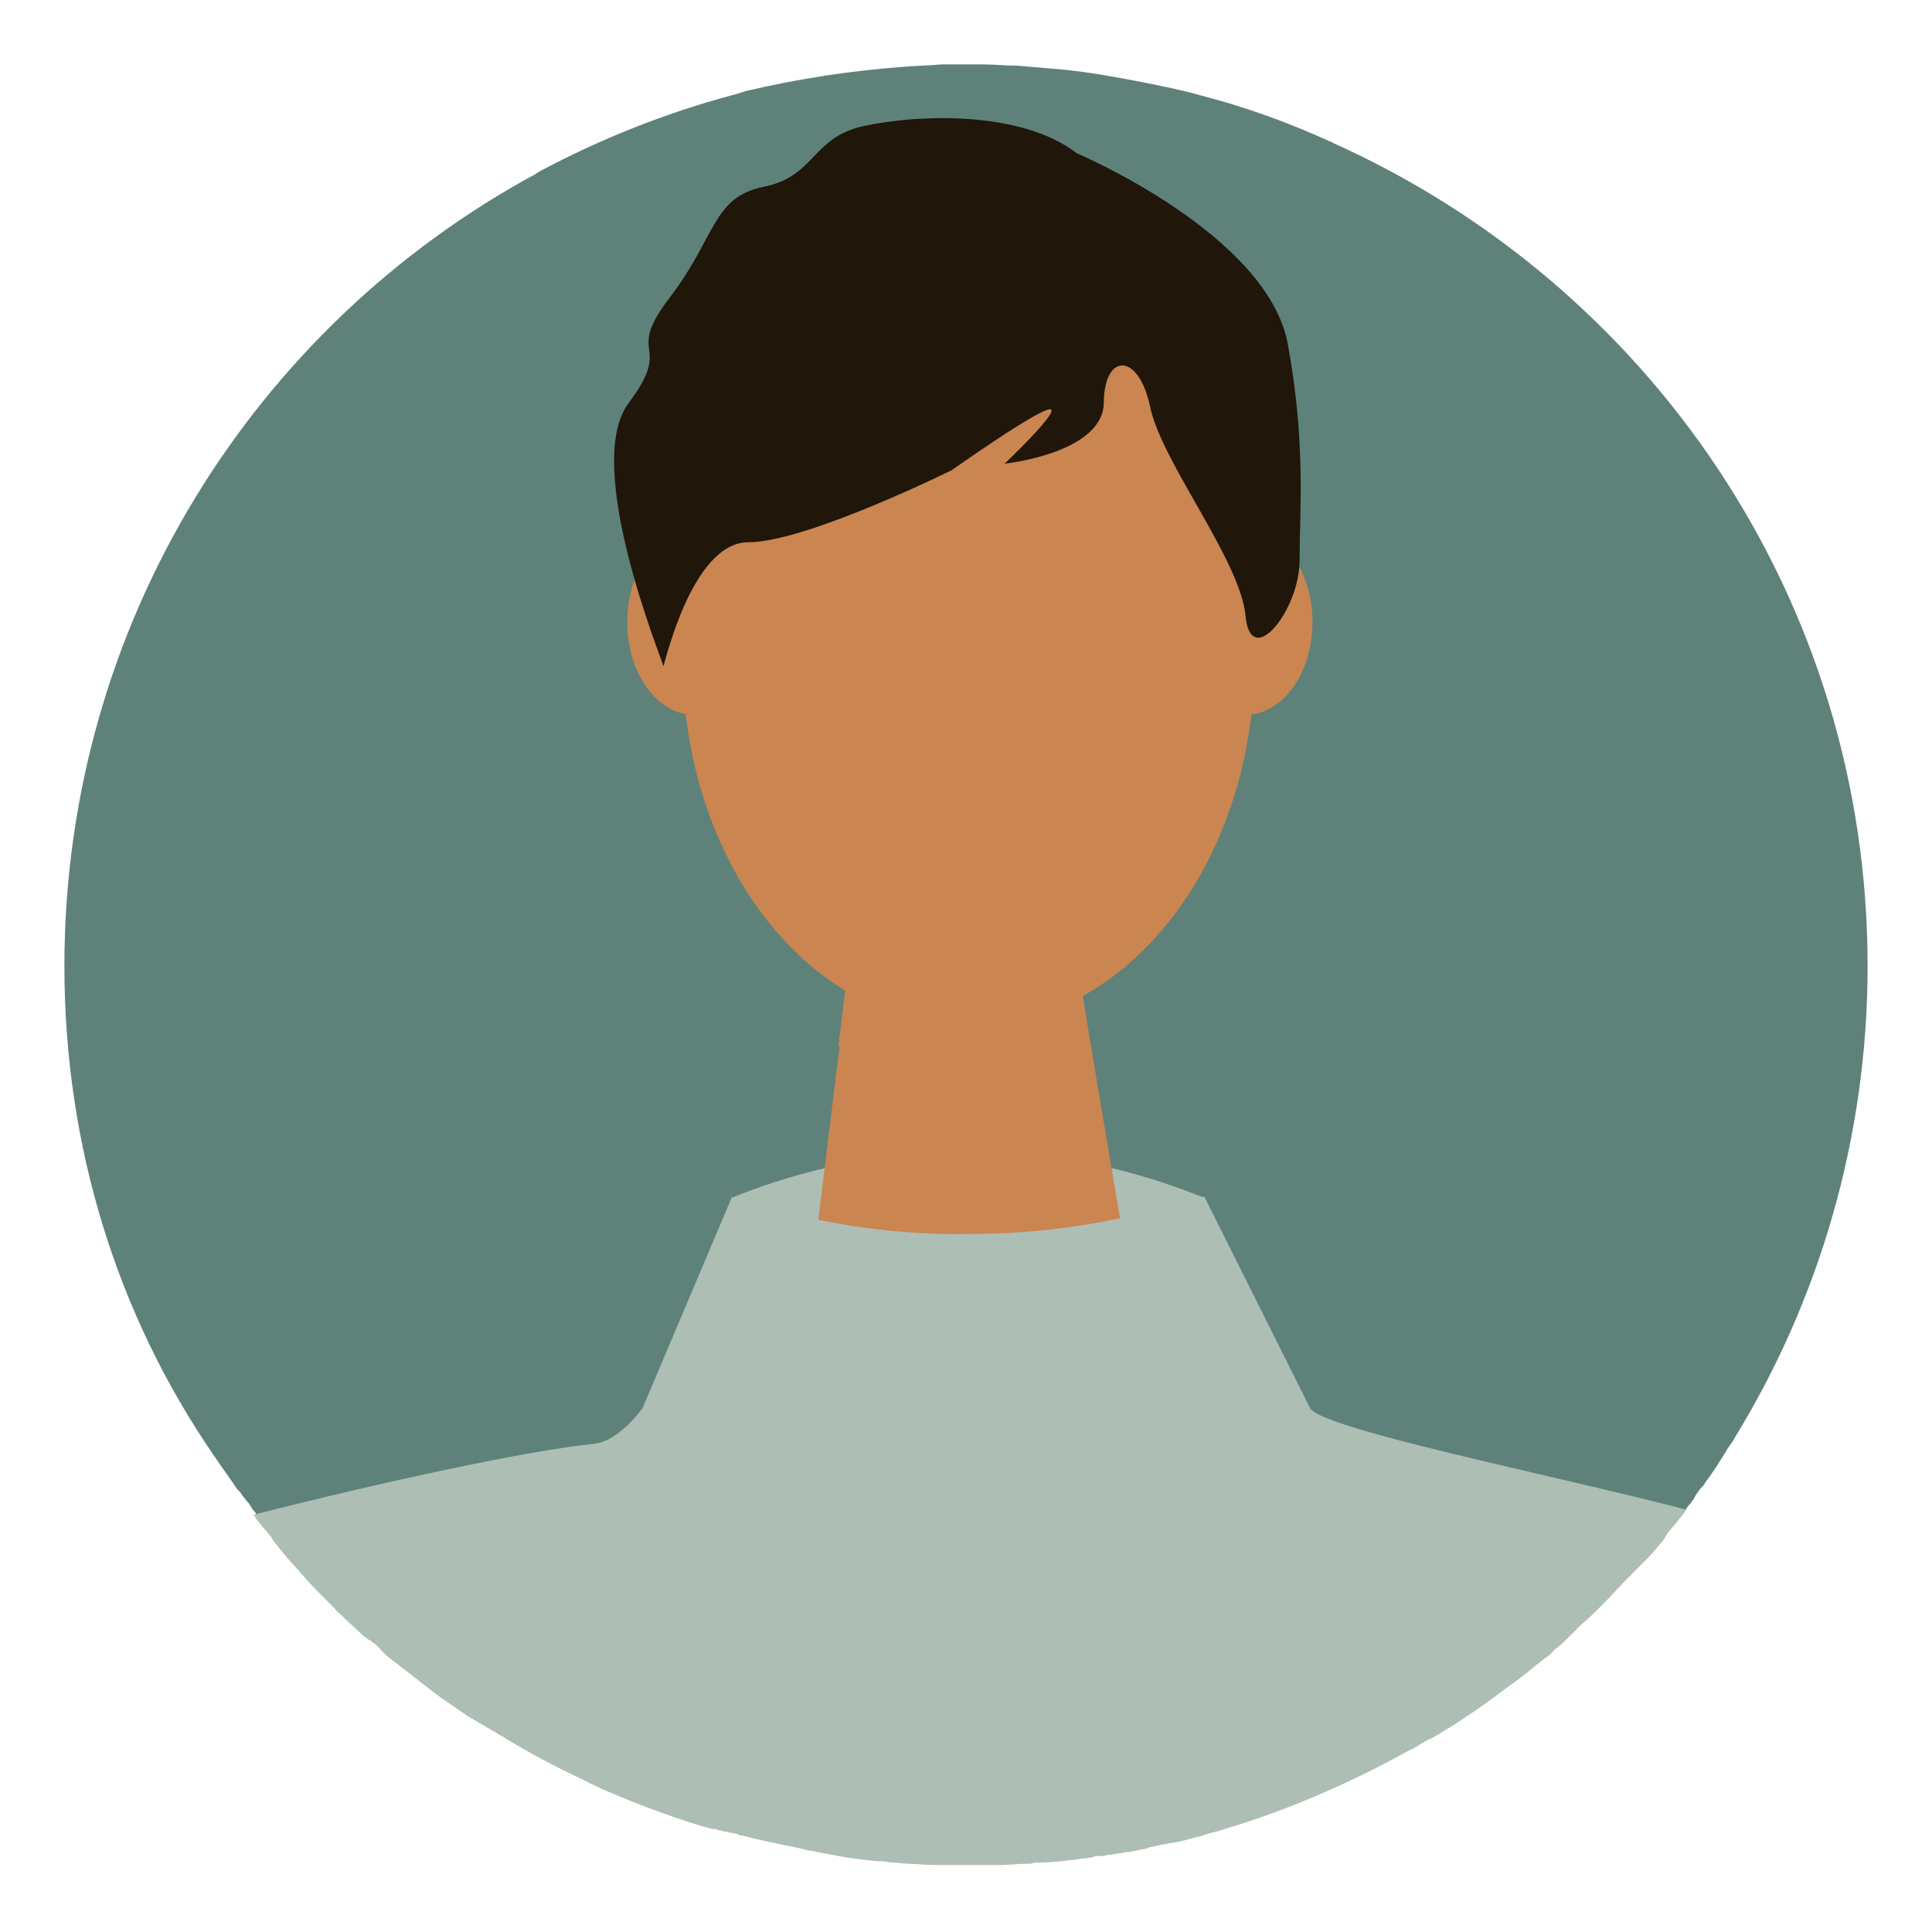
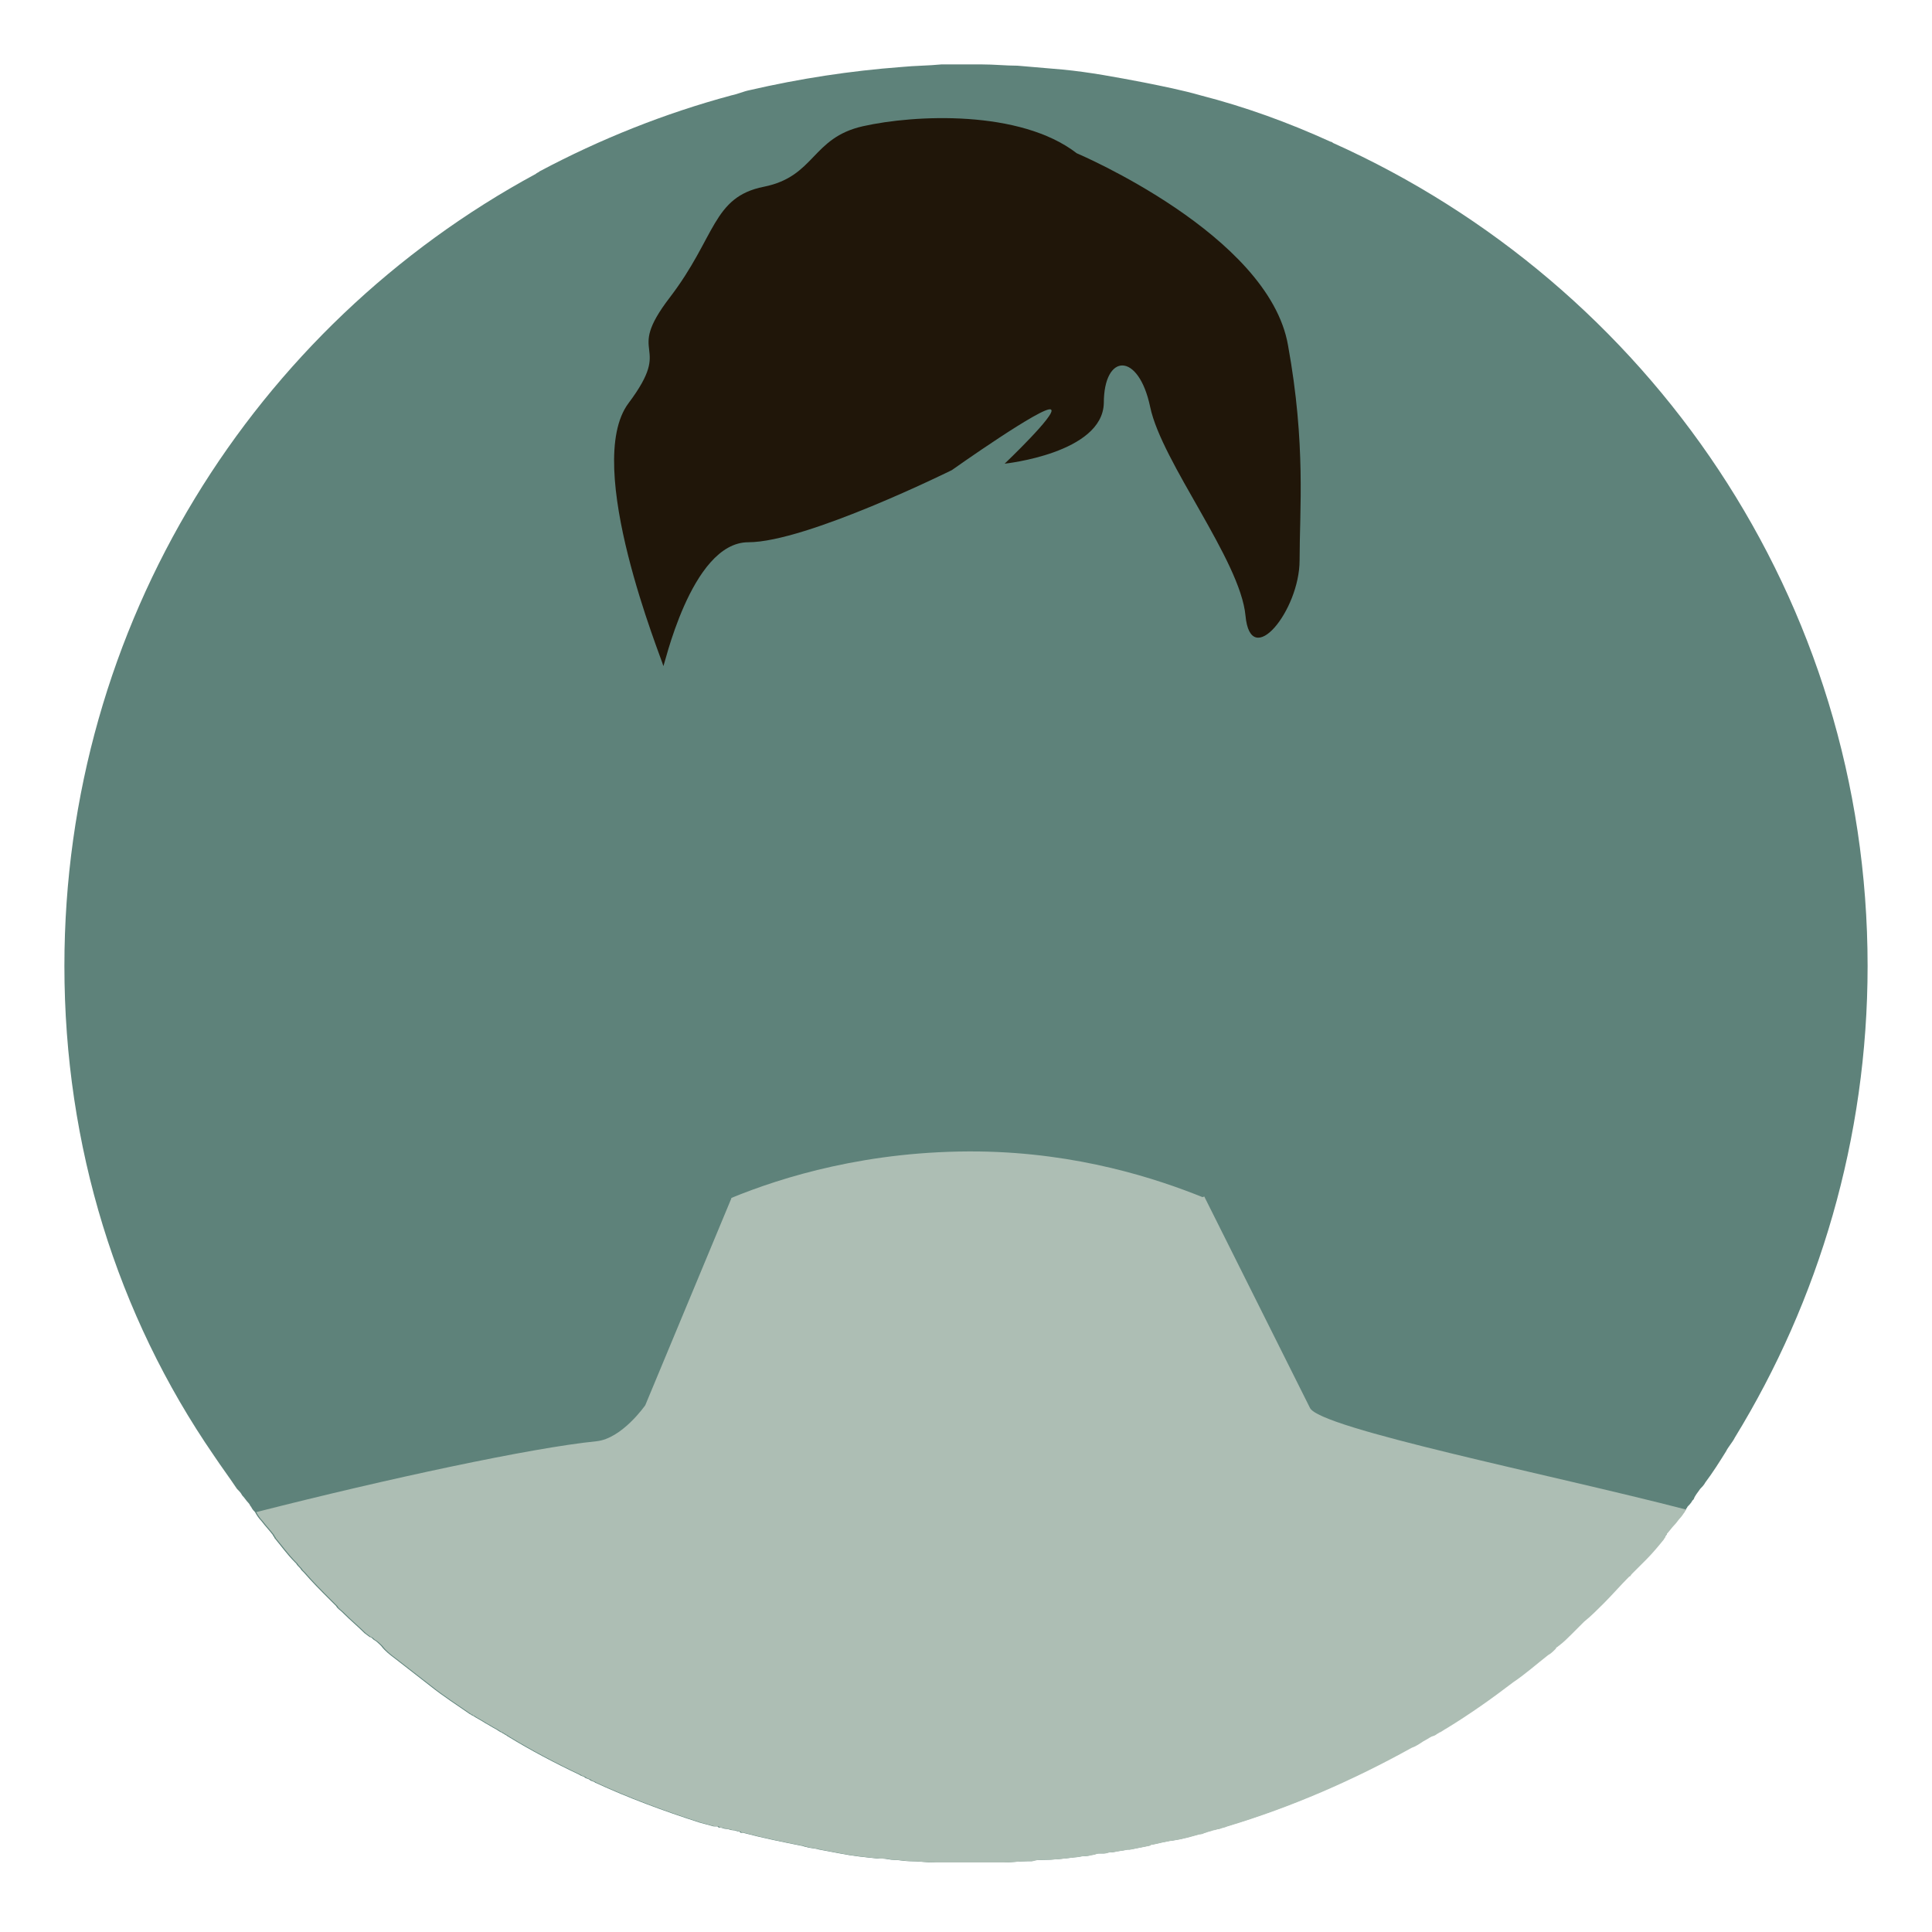
<svg xmlns="http://www.w3.org/2000/svg" version="1.1" id="Слой_1" x="0px" y="0px" viewBox="0 0 150 150" style="enable-background:new 0 0 150 150;" xml:space="preserve">
  <style type="text/css">
	.st0{fill:#5E827A;}
	.st1{fill:#2C2D30;}
	.st2{fill:#FFD8BD;}
	.st3{fill:#C1CDE0;}
	.st4{fill:#FFFFFF;}
	.st5{fill:#F5DCBD;}
	.st6{fill:#FFC999;}
	.st7{fill:#C8CAA3;}
	.st8{fill:#201609;}
	.st9{fill:#825336;}
	.st10{fill:#FFF4C5;}
	.st11{fill:#FFD0A1;}
	.st12{fill:#ED9267;}
	.st13{fill:#ADBEB4;}
	.st14{fill:#72513B;}
	.st15{fill:#CA8551;}
	.st16{fill:#668EA5;}
	.st17{fill:#756254;}
	.st18{fill:#754C3D;}
</style>
  <g>
    <path class="st0" d="M145,75c0,13.4-3.8,26-10.3,36.6c-0.2,0.4-0.5,0.7-0.7,1.1c-0.5,0.8-1,1.6-1.6,2.4c-0.1,0.2-0.3,0.4-0.4,0.5   c0,0,0,0,0,0c-0.2,0.3-0.4,0.5-0.5,0.8c0,0-0.1,0.1-0.1,0.1c-0.1,0.2-0.3,0.4-0.4,0.5c0,0,0,0,0,0c0,0.1-0.1,0.1-0.1,0.2   c-0.1,0.1-0.2,0.3-0.3,0.4c-0.2,0.2-0.3,0.4-0.5,0.6c-0.2,0.2-0.4,0.5-0.6,0.7c0,0.1-0.1,0.1-0.1,0.2c0,0.1-0.1,0.1-0.1,0.2   c-0.4,0.5-0.9,1.1-1.4,1.6c-0.2,0.2-0.4,0.4-0.6,0.6c0,0,0,0-0.1,0.1c0,0-0.1,0.1-0.1,0.1c-0.1,0.1-0.2,0.2-0.3,0.3   c-0.1,0.1-0.1,0.2-0.2,0.2c-0.7,0.7-1.3,1.4-2,2.1c-0.1,0.1-0.1,0.1-0.2,0.2c-0.5,0.5-1,1-1.5,1.4c0,0,0,0,0,0   c-0.2,0.2-0.4,0.4-0.6,0.6c-0.1,0.1-0.2,0.2-0.3,0.3c0,0-0.1,0.1-0.1,0.1c-0.3,0.3-0.6,0.6-1,0.9c-0.1,0.1-0.2,0.1-0.2,0.2   c-0.2,0.2-0.4,0.4-0.6,0.5c-0.9,0.7-1.8,1.5-2.7,2.1c-1.7,1.3-3.4,2.5-5.2,3.6h0c-0.2,0.1-0.3,0.2-0.5,0.3c-0.1,0-0.1,0.1-0.2,0.1   c-0.1,0.1-0.3,0.2-0.4,0.2h0c-0.2,0.1-0.5,0.3-0.7,0.4c-0.3,0.2-0.6,0.4-0.9,0.5c-4.5,2.5-9.3,4.6-14.3,6.1   c-0.2,0.1-0.4,0.1-0.6,0.2c-0.2,0-0.3,0.1-0.5,0.1c-0.2,0.1-0.4,0.1-0.6,0.2c-0.1,0-0.2,0.1-0.3,0.1h0c0,0-0.1,0-0.1,0   c-0.7,0.2-1.4,0.4-2.1,0.5c0,0-0.1,0-0.1,0h0c-0.5,0.1-1,0.2-1.4,0.3c-0.1,0-0.2,0-0.3,0.1c-0.5,0.1-1,0.2-1.5,0.3c0,0,0,0,0,0   c-0.1,0-0.1,0-0.2,0c-0.4,0.1-0.7,0.1-1.1,0.2c-0.1,0-0.2,0-0.2,0c-0.2,0-0.3,0.1-0.5,0.1c0,0,0,0,0,0c-0.1,0-0.2,0-0.3,0   c-0.2,0-0.3,0-0.5,0.1c-0.2,0-0.4,0.1-0.6,0.1c0,0,0,0,0,0c0,0,0,0-0.1,0c-0.3,0-0.5,0.1-0.8,0.1h0c-0.8,0.1-1.6,0.2-2.5,0.2   c-0.3,0-0.5,0-0.8,0.1c-0.1,0-0.2,0-0.3,0c-0.7,0-1.3,0.1-2,0.1c-0.2,0-0.3,0-0.5,0c-0.7,0-1.4,0-2.1,0s-1.4,0-2.1,0   c-0.2,0-0.3,0-0.5,0c-0.7,0-1.3-0.1-2-0.1c-0.4,0-0.8-0.1-1.2-0.1c-0.3,0-0.6-0.1-0.9-0.1c-0.1,0-0.2,0-0.3,0c-1-0.1-2-0.2-3-0.4   c0,0,0,0,0,0c-0.5-0.1-1.1-0.2-1.6-0.3c-0.3-0.1-0.7-0.1-1-0.2c-0.1,0-0.3-0.1-0.4-0.1c-1.5-0.3-3-0.6-4.5-1h0c0,0-0.1,0-0.1,0h0   c-0.1,0-0.1,0-0.2-0.1c-0.2,0-0.3-0.1-0.5-0.1c-0.2,0-0.3-0.1-0.5-0.1c-0.2,0-0.3-0.1-0.5-0.1c0,0,0,0,0,0c-0.1,0-0.1,0-0.2-0.1   c0,0-0.1,0-0.1,0c0,0,0,0,0,0h0c0,0-0.1,0-0.1,0c0,0,0,0-0.1,0c-0.4-0.1-0.7-0.2-1.1-0.3c-2.8-0.9-5.5-1.9-8.1-3.1   c-0.1-0.1-0.3-0.1-0.4-0.2c-0.1-0.1-0.3-0.1-0.4-0.2c-0.1-0.1-0.3-0.1-0.4-0.2c-1.9-0.9-3.8-1.9-5.6-3c-0.1-0.1-0.2-0.1-0.3-0.2   c-0.1,0-0.1-0.1-0.2-0.1c-0.2-0.1-0.3-0.2-0.5-0.3c-0.2-0.1-0.5-0.3-0.7-0.4c-0.3-0.2-0.7-0.4-1-0.6h0c-0.1,0-0.1-0.1-0.2-0.1   c-1-0.7-2.1-1.4-3.1-2.2c-0.9-0.7-1.8-1.4-2.7-2.1c-0.4-0.3-0.8-0.6-1.1-1c-0.2-0.2-0.4-0.4-0.6-0.5c-0.1-0.1-0.2-0.2-0.3-0.2   l-0.4-0.3c-0.5-0.5-1.1-1-1.6-1.5c0,0-0.1-0.1-0.1-0.1c-0.2-0.2-0.4-0.3-0.5-0.5l0,0c-0.1-0.1-0.1-0.1-0.2-0.2   c-0.1-0.1-0.2-0.2-0.3-0.3c-0.7-0.7-1.4-1.4-2-2.1c-0.1-0.1-0.1-0.1-0.2-0.2c-0.1-0.2-0.3-0.3-0.4-0.5c0,0,0,0-0.1-0.1   c-0.6-0.6-1.1-1.3-1.6-1.9c0-0.1-0.1-0.1-0.1-0.2c-0.3-0.4-0.6-0.7-0.9-1.1c-0.2-0.2-0.4-0.5-0.5-0.7c0,0,0,0,0,0   c-0.1-0.1-0.2-0.2-0.3-0.4c-0.1-0.1-0.1-0.2-0.2-0.3c0,0,0,0,0,0c-0.2-0.2-0.3-0.4-0.5-0.6c-0.1-0.2-0.2-0.3-0.4-0.5   c-0.6-0.9-1.2-1.7-1.8-2.6C9.1,102.1,5,89,5,75c0-26.6,14.8-49.7,36.6-61.5c0.1-0.1,0.2-0.1,0.3-0.2c4.7-2.5,9.7-4.5,14.9-5.9   c0.5-0.1,0.9-0.3,1.4-0.4h0C62.1,6.1,66,5.5,70,5.2c1-0.1,2.1-0.1,3.1-0.2c0.6,0,1.2,0,1.8,0c0.4,0,0.9,0,1.3,0   c1,0,1.9,0.1,2.8,0.1c1.2,0.1,2.3,0.2,3.5,0.3c2.1,0.2,4.2,0.6,6.3,1c1.5,0.3,3,0.6,4.4,1c3.5,0.9,6.8,2.1,10.1,3.6   c0.1,0,0.2,0.1,0.2,0.1C128,22.1,145,46.5,145,75z" />
    <g>
      <path class="st13" d="M56.8,93c3.9-1.6,10.6-3.7,19.2-3.6c7.7,0.1,13.8,2.1,17.5,3.6c-7.6,2.6-15.2,5.2-22.8,7.8    c0,0-14.2-4.3-14-4.5C57.1,96.1,56.8,93,56.8,93z" />
-       <polygon class="st15" points="89.5,109.7 61.7,109.7 65.1,81.9 65.2,81.2 66.4,71.3 83.1,71.3 84.6,80.6 84.7,81.2   " />
-       <path class="st13" d="M130.9,117.2c0,0.1-0.1,0.1-0.1,0.2c-0.1,0.1-0.2,0.3-0.3,0.4c-0.2,0.2-0.3,0.4-0.5,0.6    c-0.2,0.2-0.4,0.5-0.6,0.7c0,0.1-0.1,0.1-0.1,0.2c0,0.1-0.1,0.1-0.1,0.2c-0.4,0.5-0.9,1.1-1.4,1.6c-0.2,0.2-0.4,0.4-0.6,0.6    c0,0,0,0-0.1,0.1c0,0-0.1,0.1-0.1,0.1c-0.1,0.1-0.2,0.2-0.3,0.3c-0.1,0.1-0.1,0.2-0.2,0.2c-0.7,0.7-1.3,1.4-2,2.1    c-0.1,0.1-0.1,0.1-0.2,0.2c-0.5,0.5-1,1-1.5,1.4c0,0,0,0,0,0c-0.2,0.2-0.4,0.4-0.6,0.6c-0.1,0.1-0.2,0.2-0.3,0.3    c0,0-0.1,0.1-0.1,0.1c-0.3,0.3-0.6,0.6-1,0.9c-0.1,0.1-0.2,0.1-0.2,0.2c-0.2,0.2-0.4,0.4-0.6,0.5c-0.9,0.7-1.8,1.5-2.7,2.1    c-1.7,1.3-3.4,2.5-5.2,3.6h0c-0.2,0.1-0.3,0.2-0.5,0.3c-0.1,0-0.1,0.1-0.2,0.1c-0.1,0.1-0.3,0.2-0.4,0.2h0    c-0.2,0.1-0.5,0.3-0.7,0.4c-0.3,0.2-0.6,0.4-0.9,0.5c-4.5,2.5-9.3,4.6-14.3,6.1c-0.2,0.1-0.4,0.1-0.6,0.2c-0.2,0-0.3,0.1-0.5,0.1    c-0.2,0.1-0.4,0.1-0.6,0.2c-0.1,0-0.2,0.1-0.3,0.1h0c0,0-0.1,0-0.1,0c-0.7,0.2-1.4,0.4-2.1,0.5c0,0-0.1,0-0.1,0h0    c-0.5,0.1-1,0.2-1.4,0.3c-0.1,0-0.2,0-0.3,0.1c-0.5,0.1-1,0.2-1.5,0.3c0,0,0,0,0,0c-0.1,0-0.1,0-0.2,0c-0.4,0.1-0.7,0.1-1.1,0.2    c-0.1,0-0.2,0-0.2,0c-0.2,0-0.3,0.1-0.5,0.1c0,0,0,0,0,0c-0.1,0-0.2,0-0.3,0c-0.2,0-0.3,0-0.5,0.1c-0.2,0-0.4,0.1-0.6,0.1    c0,0,0,0,0,0c0,0,0,0-0.1,0c-0.3,0-0.5,0.1-0.8,0.1h0c-0.8,0.1-1.6,0.2-2.5,0.2c-0.3,0-0.5,0-0.8,0.1c-0.1,0-0.2,0-0.3,0    c-0.7,0-1.3,0.1-2,0.1c-0.2,0-0.3,0-0.5,0c-0.7,0-1.4,0-2.1,0s-1.4,0-2.1,0c-0.2,0-0.3,0-0.5,0c-0.7,0-1.3-0.1-2-0.1    c-0.4,0-0.8-0.1-1.2-0.1c-0.3,0-0.6-0.1-0.9-0.1c-0.1,0-0.2,0-0.3,0c-1-0.1-2-0.2-3-0.4c0,0,0,0,0,0c-0.5-0.1-1.1-0.2-1.6-0.3    c-0.3-0.1-0.7-0.1-1-0.2c-0.1,0-0.3-0.1-0.4-0.1c-1.5-0.3-3-0.6-4.5-1h0c0,0-0.1,0-0.1,0h0c-0.1,0-0.1,0-0.2-0.1    c-0.2,0-0.3-0.1-0.5-0.1c-0.2,0-0.3-0.1-0.5-0.1c-0.2,0-0.3-0.1-0.5-0.1c0,0,0,0,0,0c-0.1,0-0.1,0-0.2-0.1c0,0-0.1,0-0.1,0    c0,0,0,0,0,0h0c0,0-0.1,0-0.1,0c0,0,0,0-0.1,0c-0.4-0.1-0.7-0.2-1.1-0.3c-2.8-0.9-5.5-1.9-8.1-3.1c-0.1-0.1-0.3-0.1-0.4-0.2    c-0.1-0.1-0.3-0.1-0.4-0.2c-0.1-0.1-0.3-0.1-0.4-0.2c-1.9-0.9-3.8-1.9-5.6-3c-0.1-0.1-0.2-0.1-0.3-0.2c-0.1,0-0.1-0.1-0.2-0.1    c-0.2-0.1-0.3-0.2-0.5-0.3c-0.2-0.1-0.5-0.3-0.7-0.4c-0.3-0.2-0.7-0.4-1-0.6h0c-0.1,0-0.1-0.1-0.2-0.1c-1-0.7-2.1-1.4-3.1-2.2    c-0.9-0.7-1.8-1.4-2.7-2.1c-0.4-0.3-0.8-0.6-1.1-1c-0.2-0.2-0.4-0.4-0.6-0.5c-0.1-0.1-0.2-0.2-0.3-0.2l-0.4-0.3    c-0.5-0.5-1.1-1-1.6-1.5c0,0-0.1-0.1-0.1-0.1c-0.2-0.2-0.4-0.3-0.5-0.5l0,0c-0.1-0.1-0.1-0.1-0.2-0.2c-0.1-0.1-0.2-0.2-0.3-0.3    c-0.7-0.7-1.4-1.4-2-2.1c-0.1-0.1-0.1-0.1-0.2-0.2c-0.1-0.2-0.3-0.3-0.4-0.5c0,0,0,0-0.1-0.1c-0.6-0.6-1.1-1.3-1.6-1.9    c0-0.1-0.1-0.1-0.1-0.2c-0.3-0.4-0.6-0.7-0.9-1.1c-0.2-0.2-0.4-0.5-0.5-0.7c0,0,0,0,0,0c10.2-2.6,21.4-5,26.4-5.5    c2-0.2,3.8-2.8,3.8-2.8L56.8,93l0,0h0c1.9,0.6,4.1,1.2,6.7,1.7h0c3.4,0.7,7.5,1.2,11.9,1.1c4.3,0,8.2-0.5,11.5-1.2    c2.5-0.5,4.7-1.1,6.6-1.7h0v0c2.7,5.4,8.2,16.4,8.2,16.4C102.4,110.9,120.5,114.5,130.9,117.2z" />
-       <path class="st15" d="M84.7,81.2c-3,2.2-6.3,3.4-9.8,3.4c-3.5,0-6.8-1.2-9.8-3.4l1.2-9.9h16.7l1.5,9.3L84.7,81.2z" />
-       <ellipse class="st15" cx="75.2" cy="51.3" rx="22.2" ry="28.4" />
-       <ellipse class="st15" cx="53.9" cy="48.3" rx="5.2" ry="7.2" />
-       <ellipse class="st15" cx="96.7" cy="48.3" rx="5.2" ry="7.2" />
+       <path class="st13" d="M130.9,117.2c0,0.1-0.1,0.1-0.1,0.2c-0.1,0.1-0.2,0.3-0.3,0.4c-0.2,0.2-0.3,0.4-0.5,0.6    c-0.2,0.2-0.4,0.5-0.6,0.7c0,0.1-0.1,0.1-0.1,0.2c0,0.1-0.1,0.1-0.1,0.2c-0.4,0.5-0.9,1.1-1.4,1.6c-0.2,0.2-0.4,0.4-0.6,0.6    c0,0,0,0-0.1,0.1c0,0-0.1,0.1-0.1,0.1c-0.1,0.1-0.2,0.2-0.3,0.3c-0.1,0.1-0.1,0.2-0.2,0.2c-0.7,0.7-1.3,1.4-2,2.1    c-0.5,0.5-1,1-1.5,1.4c0,0,0,0,0,0c-0.2,0.2-0.4,0.4-0.6,0.6c-0.1,0.1-0.2,0.2-0.3,0.3    c0,0-0.1,0.1-0.1,0.1c-0.3,0.3-0.6,0.6-1,0.9c-0.1,0.1-0.2,0.1-0.2,0.2c-0.2,0.2-0.4,0.4-0.6,0.5c-0.9,0.7-1.8,1.5-2.7,2.1    c-1.7,1.3-3.4,2.5-5.2,3.6h0c-0.2,0.1-0.3,0.2-0.5,0.3c-0.1,0-0.1,0.1-0.2,0.1c-0.1,0.1-0.3,0.2-0.4,0.2h0    c-0.2,0.1-0.5,0.3-0.7,0.4c-0.3,0.2-0.6,0.4-0.9,0.5c-4.5,2.5-9.3,4.6-14.3,6.1c-0.2,0.1-0.4,0.1-0.6,0.2c-0.2,0-0.3,0.1-0.5,0.1    c-0.2,0.1-0.4,0.1-0.6,0.2c-0.1,0-0.2,0.1-0.3,0.1h0c0,0-0.1,0-0.1,0c-0.7,0.2-1.4,0.4-2.1,0.5c0,0-0.1,0-0.1,0h0    c-0.5,0.1-1,0.2-1.4,0.3c-0.1,0-0.2,0-0.3,0.1c-0.5,0.1-1,0.2-1.5,0.3c0,0,0,0,0,0c-0.1,0-0.1,0-0.2,0c-0.4,0.1-0.7,0.1-1.1,0.2    c-0.1,0-0.2,0-0.2,0c-0.2,0-0.3,0.1-0.5,0.1c0,0,0,0,0,0c-0.1,0-0.2,0-0.3,0c-0.2,0-0.3,0-0.5,0.1c-0.2,0-0.4,0.1-0.6,0.1    c0,0,0,0,0,0c0,0,0,0-0.1,0c-0.3,0-0.5,0.1-0.8,0.1h0c-0.8,0.1-1.6,0.2-2.5,0.2c-0.3,0-0.5,0-0.8,0.1c-0.1,0-0.2,0-0.3,0    c-0.7,0-1.3,0.1-2,0.1c-0.2,0-0.3,0-0.5,0c-0.7,0-1.4,0-2.1,0s-1.4,0-2.1,0c-0.2,0-0.3,0-0.5,0c-0.7,0-1.3-0.1-2-0.1    c-0.4,0-0.8-0.1-1.2-0.1c-0.3,0-0.6-0.1-0.9-0.1c-0.1,0-0.2,0-0.3,0c-1-0.1-2-0.2-3-0.4c0,0,0,0,0,0c-0.5-0.1-1.1-0.2-1.6-0.3    c-0.3-0.1-0.7-0.1-1-0.2c-0.1,0-0.3-0.1-0.4-0.1c-1.5-0.3-3-0.6-4.5-1h0c0,0-0.1,0-0.1,0h0c-0.1,0-0.1,0-0.2-0.1    c-0.2,0-0.3-0.1-0.5-0.1c-0.2,0-0.3-0.1-0.5-0.1c-0.2,0-0.3-0.1-0.5-0.1c0,0,0,0,0,0c-0.1,0-0.1,0-0.2-0.1c0,0-0.1,0-0.1,0    c0,0,0,0,0,0h0c0,0-0.1,0-0.1,0c0,0,0,0-0.1,0c-0.4-0.1-0.7-0.2-1.1-0.3c-2.8-0.9-5.5-1.9-8.1-3.1c-0.1-0.1-0.3-0.1-0.4-0.2    c-0.1-0.1-0.3-0.1-0.4-0.2c-0.1-0.1-0.3-0.1-0.4-0.2c-1.9-0.9-3.8-1.9-5.6-3c-0.1-0.1-0.2-0.1-0.3-0.2c-0.1,0-0.1-0.1-0.2-0.1    c-0.2-0.1-0.3-0.2-0.5-0.3c-0.2-0.1-0.5-0.3-0.7-0.4c-0.3-0.2-0.7-0.4-1-0.6h0c-0.1,0-0.1-0.1-0.2-0.1c-1-0.7-2.1-1.4-3.1-2.2    c-0.9-0.7-1.8-1.4-2.7-2.1c-0.4-0.3-0.8-0.6-1.1-1c-0.2-0.2-0.4-0.4-0.6-0.5c-0.1-0.1-0.2-0.2-0.3-0.2l-0.4-0.3    c-0.5-0.5-1.1-1-1.6-1.5c0,0-0.1-0.1-0.1-0.1c-0.2-0.2-0.4-0.3-0.5-0.5l0,0c-0.1-0.1-0.1-0.1-0.2-0.2c-0.1-0.1-0.2-0.2-0.3-0.3    c-0.7-0.7-1.4-1.4-2-2.1c-0.1-0.1-0.1-0.1-0.2-0.2c-0.1-0.2-0.3-0.3-0.4-0.5c0,0,0,0-0.1-0.1c-0.6-0.6-1.1-1.3-1.6-1.9    c0-0.1-0.1-0.1-0.1-0.2c-0.3-0.4-0.6-0.7-0.9-1.1c-0.2-0.2-0.4-0.5-0.5-0.7c0,0,0,0,0,0c10.2-2.6,21.4-5,26.4-5.5    c2-0.2,3.8-2.8,3.8-2.8L56.8,93l0,0h0c1.9,0.6,4.1,1.2,6.7,1.7h0c3.4,0.7,7.5,1.2,11.9,1.1c4.3,0,8.2-0.5,11.5-1.2    c2.5-0.5,4.7-1.1,6.6-1.7h0v0c2.7,5.4,8.2,16.4,8.2,16.4C102.4,110.9,120.5,114.5,130.9,117.2z" />
      <path class="st8" d="M83.6,11.9C79.2,8.5,71,8.9,67,9.8c-4,0.9-3.7,3.9-7.7,4.7s-3.7,3.9-7.3,8.6s0.4,3.4-3.2,8.2    s2.6,19.9,2.7,20.4c0,0.4,2.1-9.6,6.6-9.6s15.8-5.6,15.8-5.6s7.2-5.1,7.7-4.7C82.1,32.1,78,36,78,36s7.6-0.8,7.7-4.7    c0-3.9,2.7-4,3.6,0.3s7,11.9,7.4,16.2c0.4,4.3,4.2-0.4,4.2-4.3c0-3.9,0.5-9-0.9-16.7C98.5,18.2,83.6,11.9,83.6,11.9z" />
    </g>
  </g>
</svg>